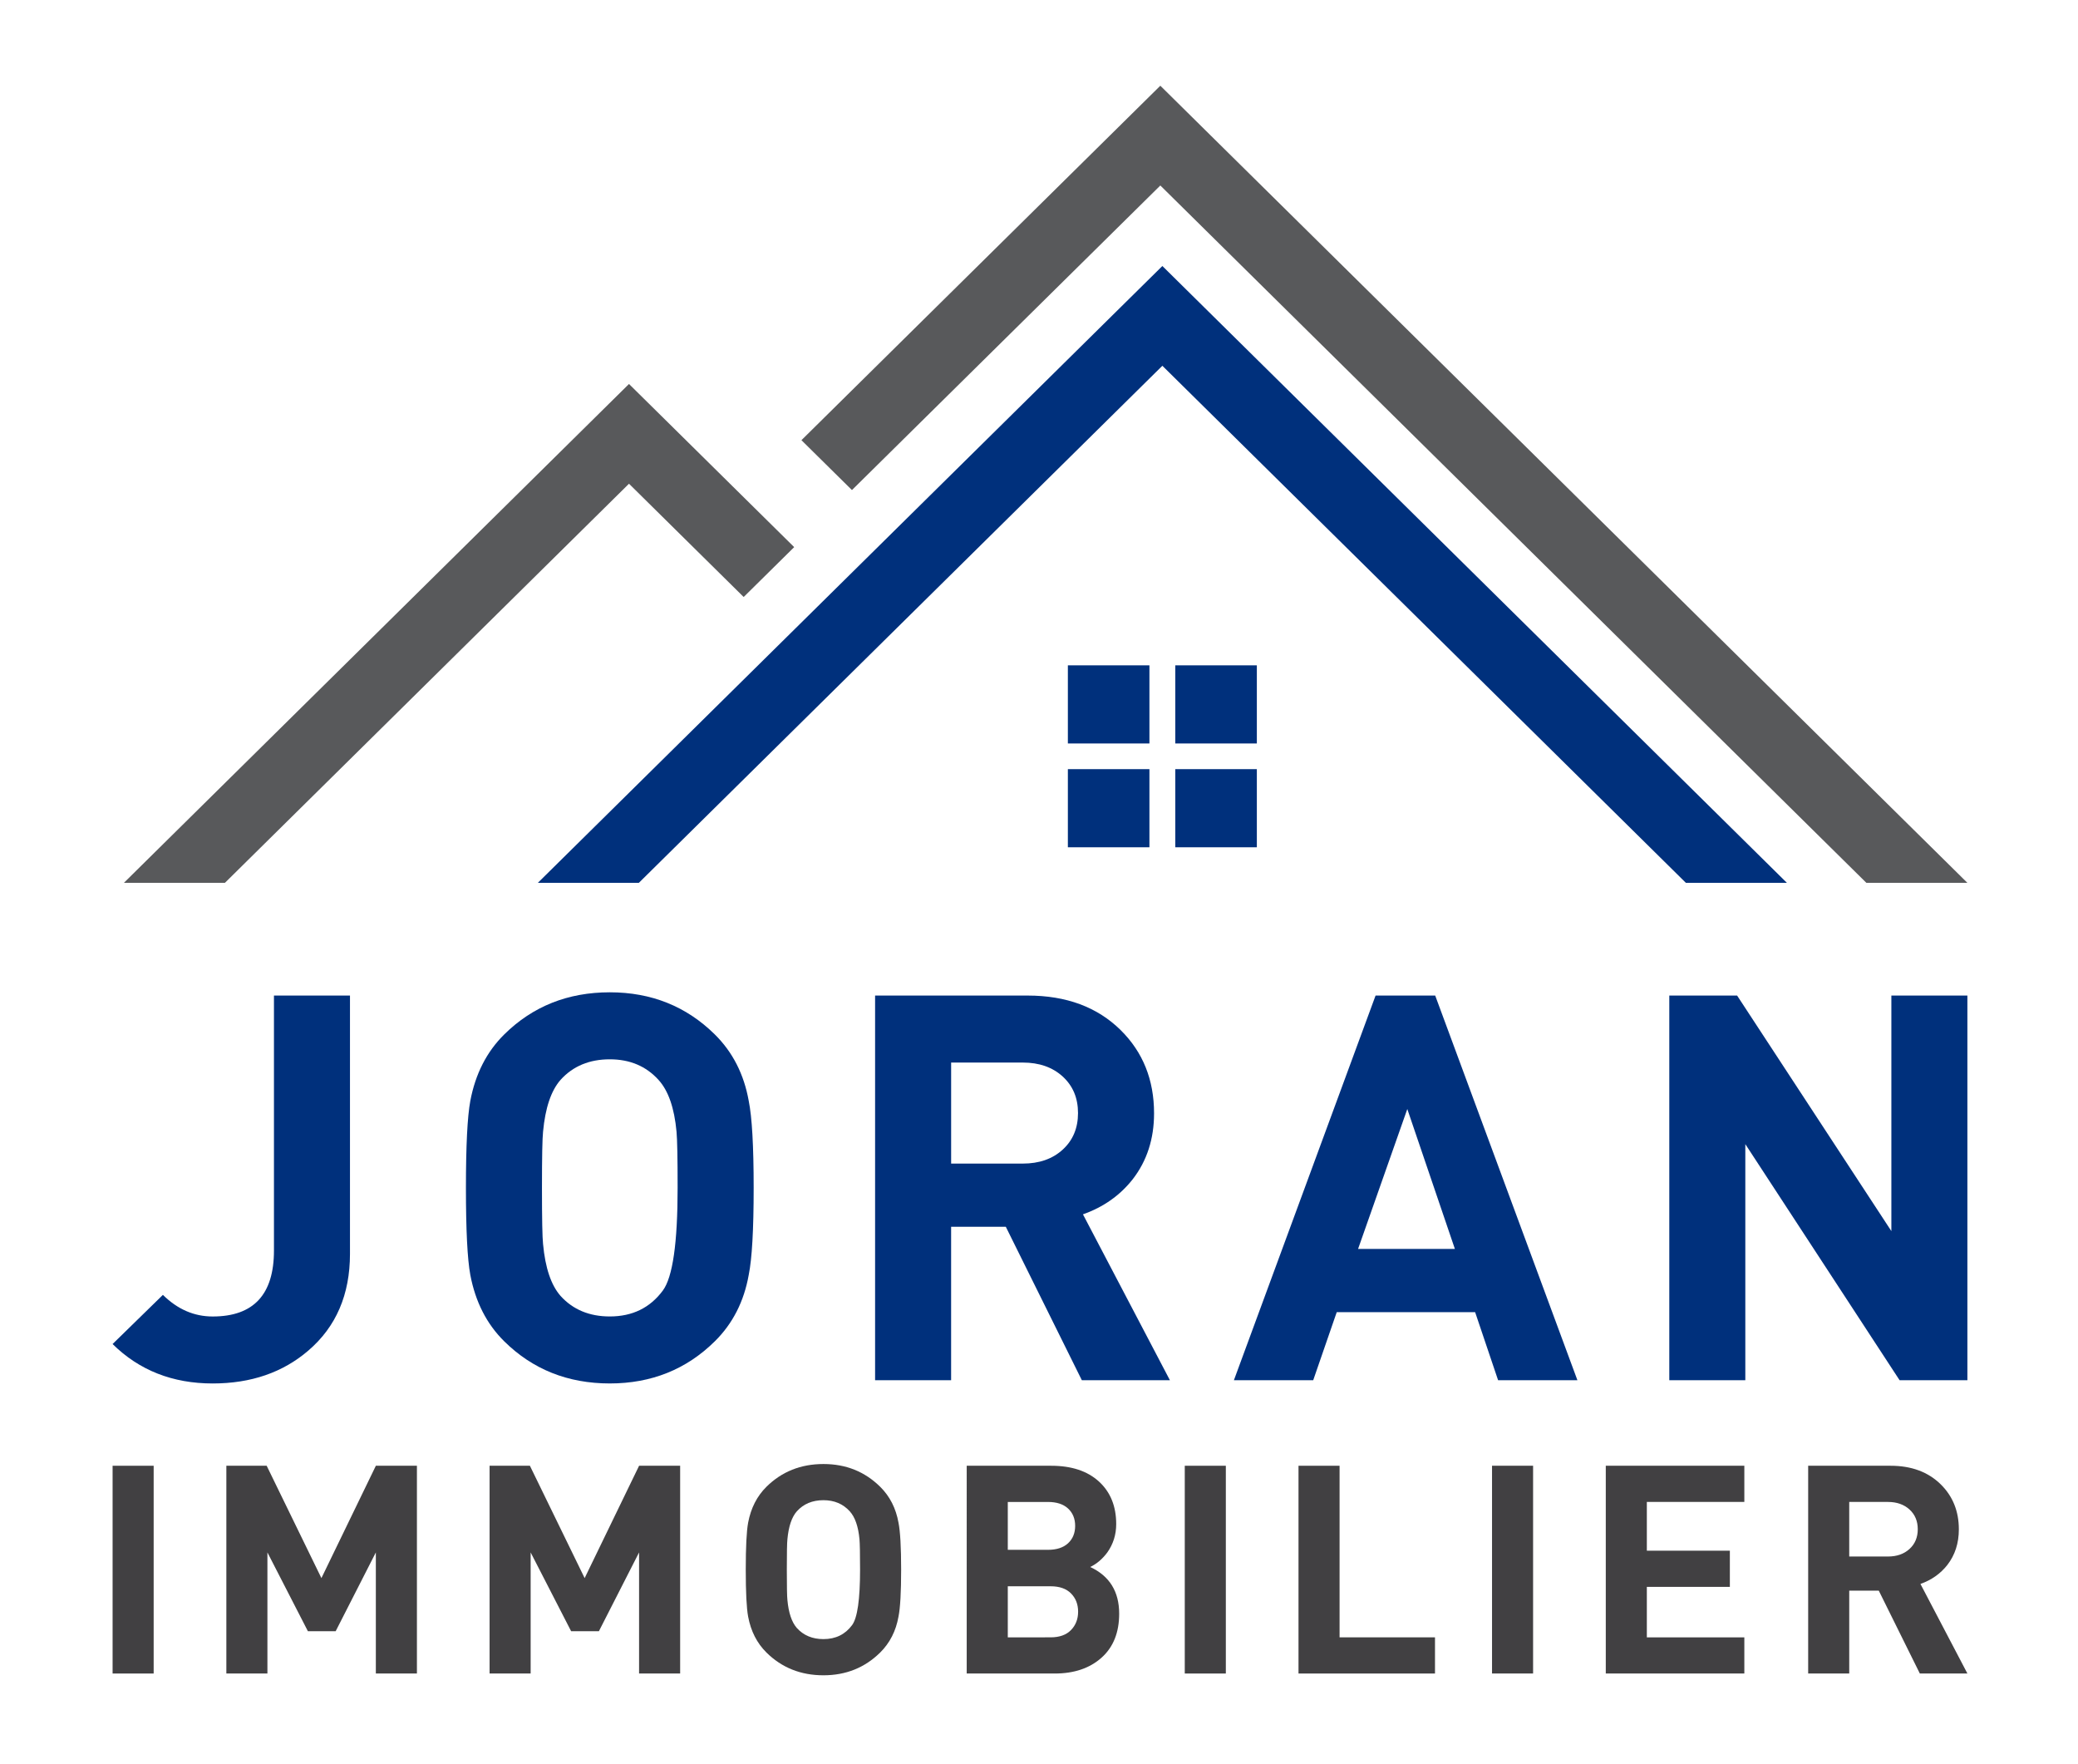
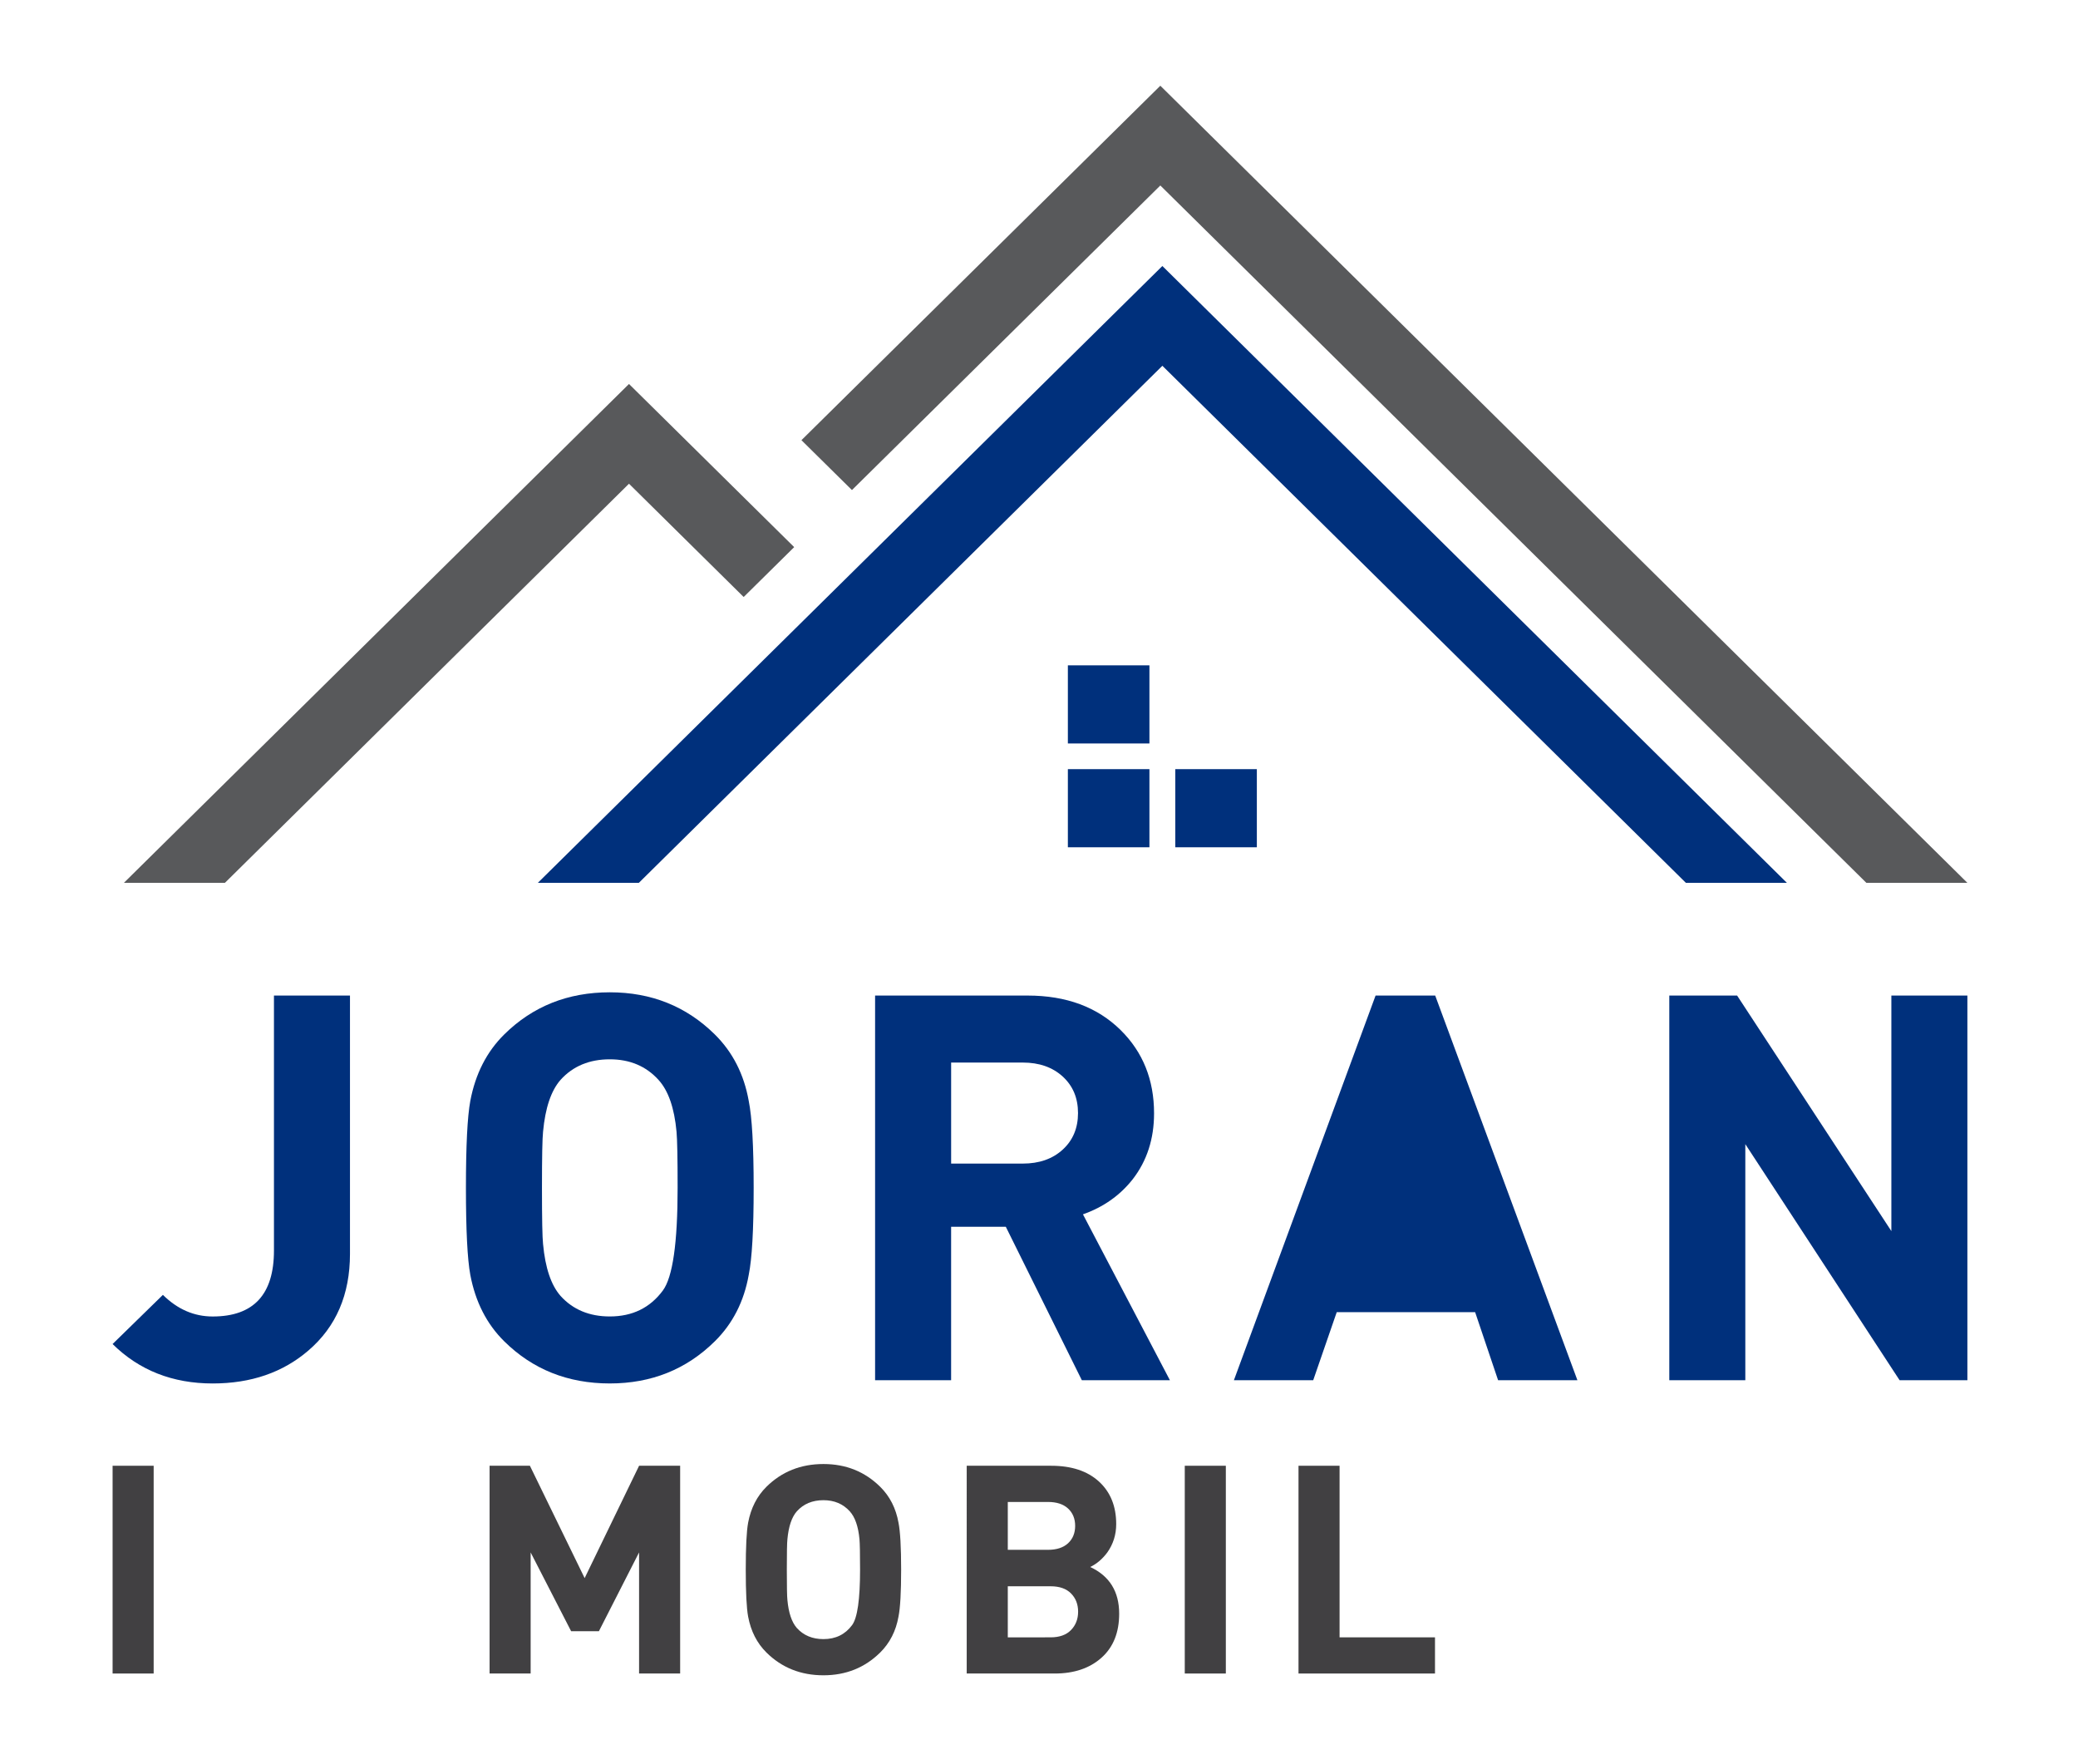
<svg xmlns="http://www.w3.org/2000/svg" version="1.1" id="Layer_1" x="0px" y="0px" viewBox="0 0 1315.27 1116.25" style="enable-background:new 0 0 1315.27 1116.25;" xml:space="preserve">
  <style type="text/css">
	.st0{fill:#00307C;}
	.st1{fill:#414042;}
	.st2{fill:#58595B;}
</style>
  <g>
    <path class="st0" d="M221.52,793.51c0,25.76-8.77,46.16-26.31,61.2c-16.16,13.91-36.35,20.86-60.59,20.86   c-25.39,0-46.51-8.32-63.36-24.96l31.85-31.11c9.23,9.12,19.73,13.68,31.51,13.68c25.85,0,38.78-13.9,38.78-41.71V630.07h48.12   V793.51z" />
    <path class="st0" d="M477.03,751.79c0,26.44-1.04,44.79-3.12,55.05c-3,16.87-10.16,30.89-21.47,42.05   c-18,17.78-40.16,26.67-66.47,26.67c-26.55,0-48.82-8.89-66.82-26.67c-11.08-10.94-18.24-24.96-21.47-42.05   c-1.85-10.03-2.77-28.38-2.77-55.05c0-26.67,0.92-45.02,2.77-55.05c3.23-17.1,10.39-31.11,21.47-42.06   c18-17.78,40.27-26.67,66.82-26.67c26.31,0,48.47,8.89,66.47,26.67c11.31,11.17,18.46,25.19,21.47,42.06   C475.99,707,477.03,725.35,477.03,751.79z M428.9,751.79c0-18.69-0.23-30.54-0.69-35.56c-1.38-15.04-5.19-25.99-11.43-32.82   c-7.85-8.66-18.12-12.99-30.81-12.99c-12.93,0-23.32,4.33-31.16,12.99c-6,6.84-9.69,17.78-11.08,32.82   c-0.46,4.1-0.69,15.96-0.69,35.56c0,19.61,0.23,31.46,0.69,35.56c1.39,15.04,5.07,25.98,11.08,32.82   c7.84,8.66,18.23,12.99,31.16,12.99c14.31,0,25.5-5.47,33.58-16.41C425.79,808.32,428.9,786.67,428.9,751.79z" />
    <path class="st0" d="M740.49,873.51h-55.74l-48.12-97.1h-34.62v97.1h-48.12V630.07h96.59c24.46,0,44.08,7.3,58.86,21.88   c14.08,13.91,21.12,31.46,21.12,52.65c0,16.19-4.5,30.09-13.5,41.71c-8.08,10.26-18.58,17.67-31.51,22.22L740.49,873.51z    M682.33,704.44c0-9.52-3.23-17.23-9.69-23.13c-6.46-5.89-14.89-8.84-25.27-8.84h-45.35v63.94h45.35c10.39,0,18.81-2.94,25.27-8.84   C679.09,721.67,682.33,713.96,682.33,704.44z" />
-     <path class="st0" d="M998.42,873.51h-50.2l-14.54-43.08h-87.59l-14.89,43.08H781l89.67-243.44h37.74L998.42,873.51z M920.87,790.43   l-30.12-88.55l-31.16,88.55H920.87z" />
+     <path class="st0" d="M998.42,873.51h-50.2l-14.54-43.08h-87.59l-14.89,43.08H781l89.67-243.44h37.74L998.42,873.51z M920.87,790.43   l-30.12-88.55H920.87z" />
    <path class="st0" d="M1245.27,873.51h-42.93L1104.7,724.1v149.41h-48.12V630.07h42.93l97.63,149.07V630.07h48.12V873.51z" />
  </g>
  <g>
    <path class="st1" d="M97.26,1059.14H71.27V927.65h25.99V1059.14z" />
-     <path class="st1" d="M263.88,1059.14h-25.99V982.5l-25.43,49.86h-17.58l-25.62-49.86v76.64h-25.99V927.65h25.52l34.65,71.1   l34.46-71.1h25.99V1059.14z" />
    <path class="st1" d="M430.5,1059.14H404.5V982.5l-25.43,49.86h-17.58l-25.62-49.86v76.64h-25.99V927.65h25.52l34.65,71.1   l34.46-71.1h25.99V1059.14z" />
    <path class="st1" d="M570.38,993.4c0,14.28-0.56,24.19-1.68,29.73c-1.62,9.11-5.49,16.68-11.59,22.72   c-9.72,9.6-21.69,14.41-35.9,14.41c-14.34,0-26.37-4.8-36.09-14.41c-5.98-5.91-9.85-13.48-11.59-22.72c-1-5.42-1.5-15.33-1.5-29.73   c0-14.4,0.5-24.31,1.5-29.73c1.74-9.23,5.61-16.8,11.59-22.72c9.72-9.6,21.75-14.4,36.09-14.4c14.21,0,26.18,4.8,35.9,14.4   c6.11,6.03,9.97,13.61,11.59,22.72C569.81,969.2,570.38,979.12,570.38,993.4z M544.38,993.4c0-10.09-0.13-16.5-0.37-19.21   c-0.75-8.13-2.81-14.04-6.17-17.73c-4.24-4.68-9.79-7.02-16.64-7.02c-6.98,0-12.59,2.34-16.83,7.02c-3.24,3.69-5.24,9.6-5.98,17.73   c-0.25,2.22-0.37,8.62-0.37,19.21c0,10.59,0.12,16.99,0.37,19.21c0.75,8.13,2.74,14.04,5.98,17.73c4.24,4.68,9.85,7.02,16.83,7.02   c7.73,0,13.77-2.96,18.14-8.87C542.7,1023.93,544.38,1012.23,544.38,993.4z" />
    <path class="st1" d="M708.38,1021.28c0,11.94-3.74,21.24-11.22,27.89c-7.48,6.65-17.33,9.97-29.55,9.97h-55.73V927.65h53.48   c12.84,0,22.91,3.32,30.2,9.97c7.29,6.65,10.94,15.64,10.94,26.96c0,6.65-1.87,12.62-5.61,17.91c-3.12,4.19-6.73,7.27-10.85,9.23   C702.27,997.4,708.38,1007.25,708.38,1021.28z M680.52,965.7c0-4.55-1.5-8.22-4.49-10.99c-2.99-2.77-7.23-4.15-12.72-4.15h-25.43   v30.29h25.43c5.48,0,9.72-1.39,12.72-4.15C679.02,973.91,680.52,970.25,680.52,965.7z M682.39,1019.99c0-4.68-1.5-8.52-4.49-11.54   c-2.99-3.02-7.29-4.53-12.9-4.53h-27.12v32.32H665c5.61,0,9.91-1.54,12.9-4.62C680.89,1028.55,682.39,1024.67,682.39,1019.99z" />
    <path class="st1" d="M775.89,1059.14H749.9V927.65h25.99V1059.14z" />
    <path class="st1" d="M908.29,1059.14h-86.4V927.65h25.99v108.59h60.4V1059.14z" />
-     <path class="st1" d="M970.37,1059.14h-25.99V927.65h25.99V1059.14z" />
-     <path class="st1" d="M1104.08,1059.14h-87.7V927.65h87.7v22.9h-61.71v30.84h52.55v22.9h-52.55v31.95h61.71V1059.14z" />
-     <path class="st1" d="M1245.27,1059.14h-30.11l-25.99-52.45h-18.7v52.45h-25.99V927.65h52.17c13.22,0,23.81,3.94,31.79,11.82   c7.6,7.51,11.41,16.99,11.41,28.44c0,8.74-2.43,16.25-7.29,22.53c-4.36,5.54-10.04,9.54-17.02,12L1245.27,1059.14z M1213.85,967.82   c0-5.14-1.75-9.31-5.23-12.49c-3.5-3.18-8.04-4.78-13.65-4.78h-24.5v34.54h24.5c5.61,0,10.16-1.59,13.65-4.78   C1212.1,977.13,1213.85,972.96,1213.85,967.82z" />
  </g>
  <g>
    <polygon class="st0" points="735.72,231.49 1067.09,558.74 1131.02,558.74 767.68,199.92 735.72,168.35 703.75,199.92    340.42,558.74 404.35,558.74  " />
    <polygon class="st2" points="1245.27,558.74 766.39,85.82 734.43,54.25 702.46,85.82 507.27,278.58 507.36,278.67 539.24,310.15    734.43,117.39 1181.33,558.74  " />
    <g>
      <rect x="675.91" y="421.08" class="st0" width="51.62" height="49.45" />
-       <rect x="743.9" y="421.08" class="st0" width="51.62" height="49.45" />
      <rect x="675.91" y="486.78" class="st0" width="51.62" height="49.45" />
      <rect x="743.9" y="486.78" class="st0" width="51.62" height="49.45" />
    </g>
    <polygon class="st2" points="470.8,314.78 470.71,314.69 430.09,274.57 398.12,243.01 366.16,274.57 250.18,389.11 204.97,433.75    78.41,558.74 142.35,558.74 398.12,306.14 438.74,346.26 438.83,346.35 470.71,377.83 502.68,346.26  " />
  </g>
</svg>